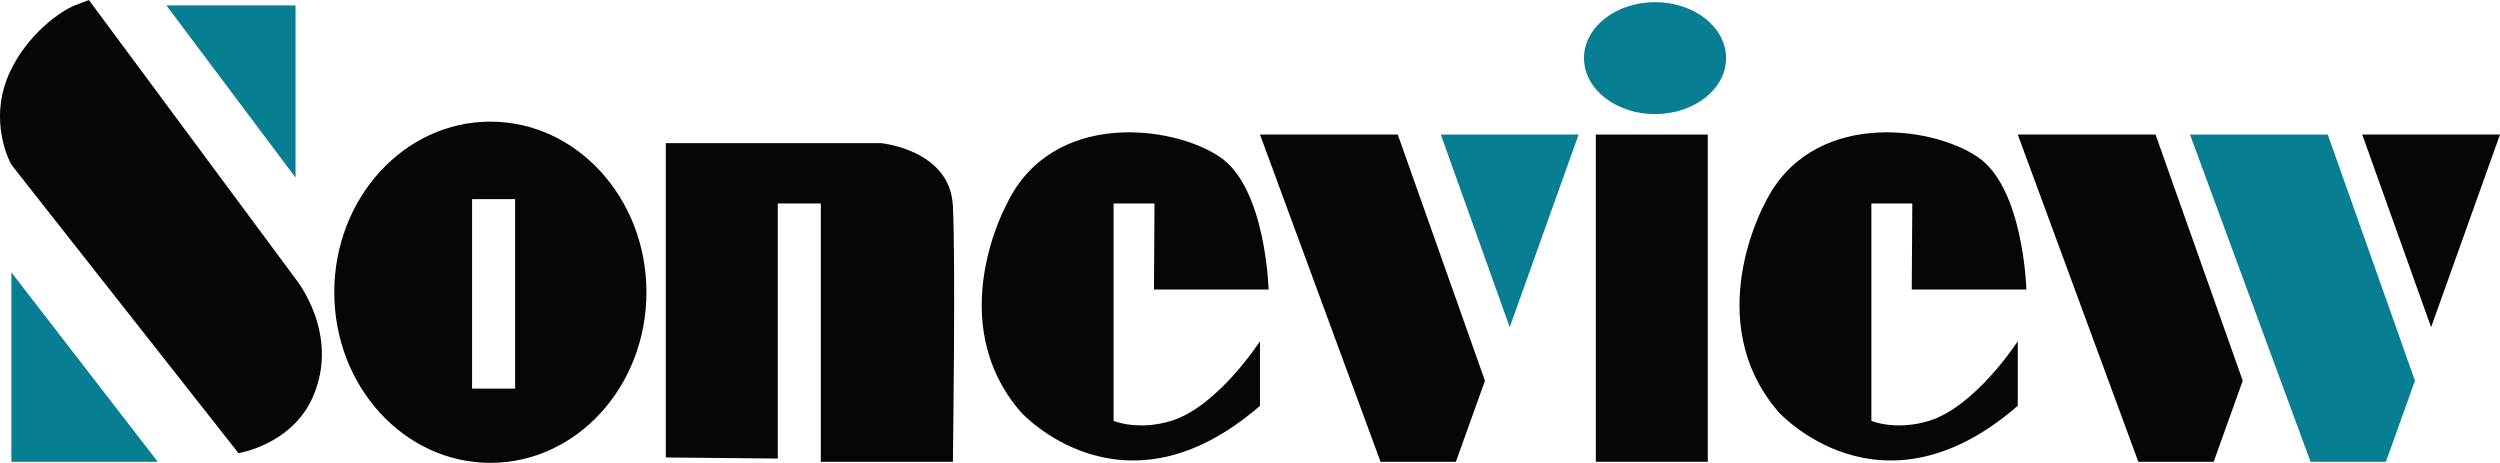
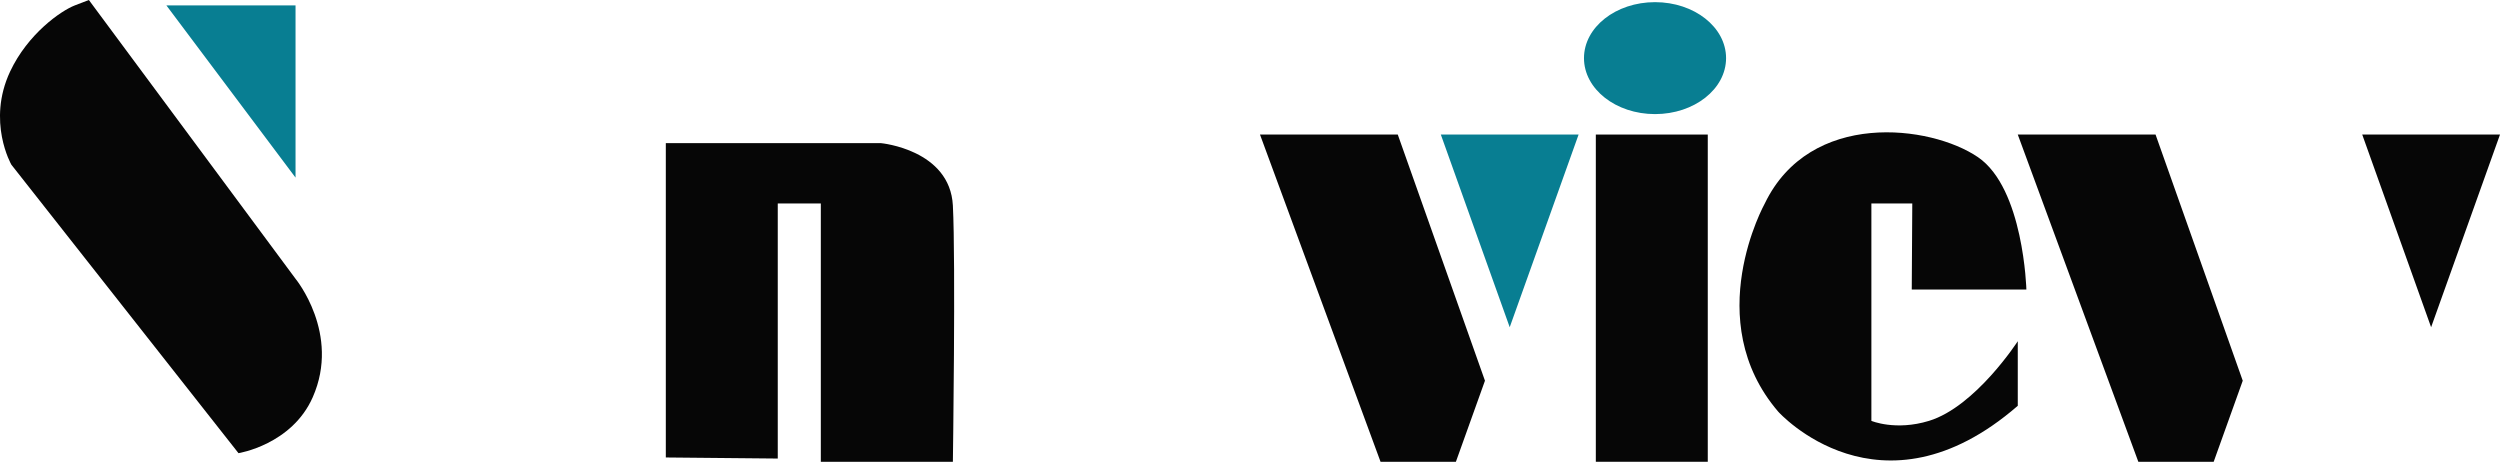
<svg xmlns="http://www.w3.org/2000/svg" width="290.32pt" height="53.75pt" viewBox="0 0 290.32 53.75" version="1.1">
  <defs>
    <clipPath id="clip1">
      <path d="M 1 31 L 19 31 L 19 53.75 L 1 53.75 Z M 1 31 " />
    </clipPath>
    <clipPath id="clip2">
-       <path d="M 38 14 L 76 14 L 76 53.75 L 38 53.75 Z M 38 14 " />
-     </clipPath>
+       </clipPath>
    <clipPath id="clip3">
      <path d="M 77 16 L 111 16 L 111 53.75 L 77 53.75 Z M 77 16 " />
    </clipPath>
    <clipPath id="clip4">
-       <path d="M 114 15 L 148 15 L 148 53.75 L 114 53.75 Z M 114 15 " />
-     </clipPath>
+       </clipPath>
    <clipPath id="clip5">
      <path d="M 202 15 L 236 15 L 236 53.75 L 202 53.75 Z M 202 15 " />
    </clipPath>
    <clipPath id="clip6">
      <path d="M 146 15 L 173 15 L 173 53.75 L 146 53.75 Z M 146 15 " />
    </clipPath>
    <clipPath id="clip7">
      <path d="M 234 15 L 261 15 L 261 53.75 L 234 53.75 Z M 234 15 " />
    </clipPath>
    <clipPath id="clip8">
-       <path d="M 254 15 L 281 15 L 281 53.75 L 254 53.75 Z M 254 15 " />
-     </clipPath>
+       </clipPath>
    <clipPath id="clip9">
      <path d="M 274 15 L 290.32 15 L 290.32 38 L 274 38 Z M 274 15 " />
    </clipPath>
    <clipPath id="clip10">
      <path d="M 185 15 L 199 15 L 199 53.75 L 185 53.75 Z M 185 15 " />
    </clipPath>
  </defs>
  <g id="surface1">
    <path style=" stroke:none;fill-rule:nonzero;fill:rgb(3.499%,49.399%,57.3%);fill-opacity:1;" d="M 19.32 0.625 L 34.32 0.625 L 34.32 20.625 " />
    <g clip-path="url(#clip1)" clip-rule="nonzero">
-       <path style=" stroke:none;fill-rule:nonzero;fill:rgb(3.499%,49.399%,57.3%);fill-opacity:1;" d="M 18.32 53.625 L 1.32 53.625 L 1.32 31.625 " />
-     </g>
+       </g>
    <path style=" stroke:none;fill-rule:nonzero;fill:rgb(2.399%,2.399%,2.399%);fill-opacity:1;" d="M 10.32 0 L 34.32 32.375 C 34.32 32.375 39.57 38.75 36.32 46.125 C 33.891 51.645 27.695 52.625 27.695 52.625 L 1.32 19.125 C 1.32 19.125 -1.555 14.125 1.176 8.305 C 3.227 3.934 7.07 1.25 8.695 0.625 " />
    <g clip-path="url(#clip2)" clip-rule="nonzero">
      <path style=" stroke:none;fill-rule:nonzero;fill:rgb(2.399%,2.399%,2.399%);fill-opacity:1;" d="M 59.82 45.125 L 54.82 45.125 L 54.82 23.125 L 59.82 23.125 Z M 56.945 14.125 C 46.938 14.125 38.82 22.996 38.82 33.938 C 38.82 44.883 46.938 53.75 56.945 53.75 C 66.957 53.75 75.07 44.883 75.07 33.938 C 75.07 22.996 66.957 14.125 56.945 14.125 " />
    </g>
    <g clip-path="url(#clip3)" clip-rule="nonzero">
      <path style=" stroke:none;fill-rule:nonzero;fill:rgb(2.399%,2.399%,2.399%);fill-opacity:1;" d="M 77.32 53.125 L 77.32 16.625 L 102.32 16.625 C 102.32 16.625 110.32 17.375 110.656 23.875 C 110.988 30.375 110.656 53.625 110.656 53.625 L 95.32 53.625 L 95.32 23.625 L 90.32 23.625 L 90.32 53.25 " />
    </g>
    <g clip-path="url(#clip4)" clip-rule="nonzero">
      <path style=" stroke:none;fill-rule:nonzero;fill:rgb(2.399%,2.399%,2.399%);fill-opacity:1;" d="M 134.008 33.625 L 147.32 33.625 C 147.32 33.625 147.012 21.875 141.695 18.25 C 136.195 14.5 122.195 12.75 116.945 23.625 C 116.945 23.625 109.383 37.188 118.508 47.812 C 118.508 47.812 130.32 61 146.32 47.125 L 146.32 39.625 C 146.32 39.625 141.41 47.223 136.008 48.875 C 132.133 50.062 129.32 48.875 129.32 48.875 L 129.32 23.625 L 134.07 23.625 " />
    </g>
    <g clip-path="url(#clip5)" clip-rule="nonzero">
      <path style=" stroke:none;fill-rule:nonzero;fill:rgb(2.399%,2.399%,2.399%);fill-opacity:1;" d="M 222.008 33.625 L 235.32 33.625 C 235.32 33.625 235.012 21.875 229.695 18.25 C 224.195 14.5 210.195 12.75 204.945 23.625 C 204.945 23.625 197.383 37.188 206.508 47.812 C 206.508 47.812 218.32 61 234.32 47.125 L 234.32 39.625 C 234.32 39.625 229.41 47.223 224.008 48.875 C 220.133 50.062 217.32 48.875 217.32 48.875 L 217.32 23.625 L 222.07 23.625 " />
    </g>
    <g clip-path="url(#clip6)" clip-rule="nonzero">
      <path style=" stroke:none;fill-rule:nonzero;fill:rgb(2.399%,2.399%,2.399%);fill-opacity:1;" d="M 146.32 15.625 L 162.32 15.625 L 172.445 44.211 L 169.07 53.625 L 160.32 53.625 " />
    </g>
    <path style=" stroke:none;fill-rule:nonzero;fill:rgb(3.499%,49.399%,57.3%);fill-opacity:1;" d="M 167.32 15.625 L 183.32 15.625 L 175.32 38 " />
    <g clip-path="url(#clip7)" clip-rule="nonzero">
      <path style=" stroke:none;fill-rule:nonzero;fill:rgb(2.399%,2.399%,2.399%);fill-opacity:1;" d="M 234.32 15.625 L 250.32 15.625 L 260.445 44.211 L 257.07 53.625 L 248.32 53.625 " />
    </g>
    <g clip-path="url(#clip8)" clip-rule="nonzero">
      <path style=" stroke:none;fill-rule:nonzero;fill:rgb(3.499%,49.399%,57.3%);fill-opacity:1;" d="M 254.32 15.625 L 270.32 15.625 L 280.445 44.211 L 277.07 53.625 L 268.32 53.625 " />
    </g>
    <g clip-path="url(#clip9)" clip-rule="nonzero">
      <path style=" stroke:none;fill-rule:nonzero;fill:rgb(2.399%,2.399%,2.399%);fill-opacity:1;" d="M 274.32 15.625 L 290.32 15.625 L 282.32 38 " />
    </g>
    <g clip-path="url(#clip10)" clip-rule="nonzero">
      <path style=" stroke:none;fill-rule:nonzero;fill:rgb(2.399%,2.399%,2.399%);fill-opacity:1;" d="M 185.32 53.625 L 198.32 53.625 L 198.32 15.625 L 185.32 15.625 Z M 185.32 53.625 " />
    </g>
    <path style=" stroke:none;fill-rule:nonzero;fill:rgb(3.499%,49.399%,57.3%);fill-opacity:1;" d="M 200.445 6.75 C 200.445 10.34 196.754 13.25 192.195 13.25 C 187.641 13.25 183.945 10.34 183.945 6.75 C 183.945 3.16 187.641 0.25 192.195 0.25 C 196.754 0.25 200.445 3.16 200.445 6.75 " />
  </g>
</svg>